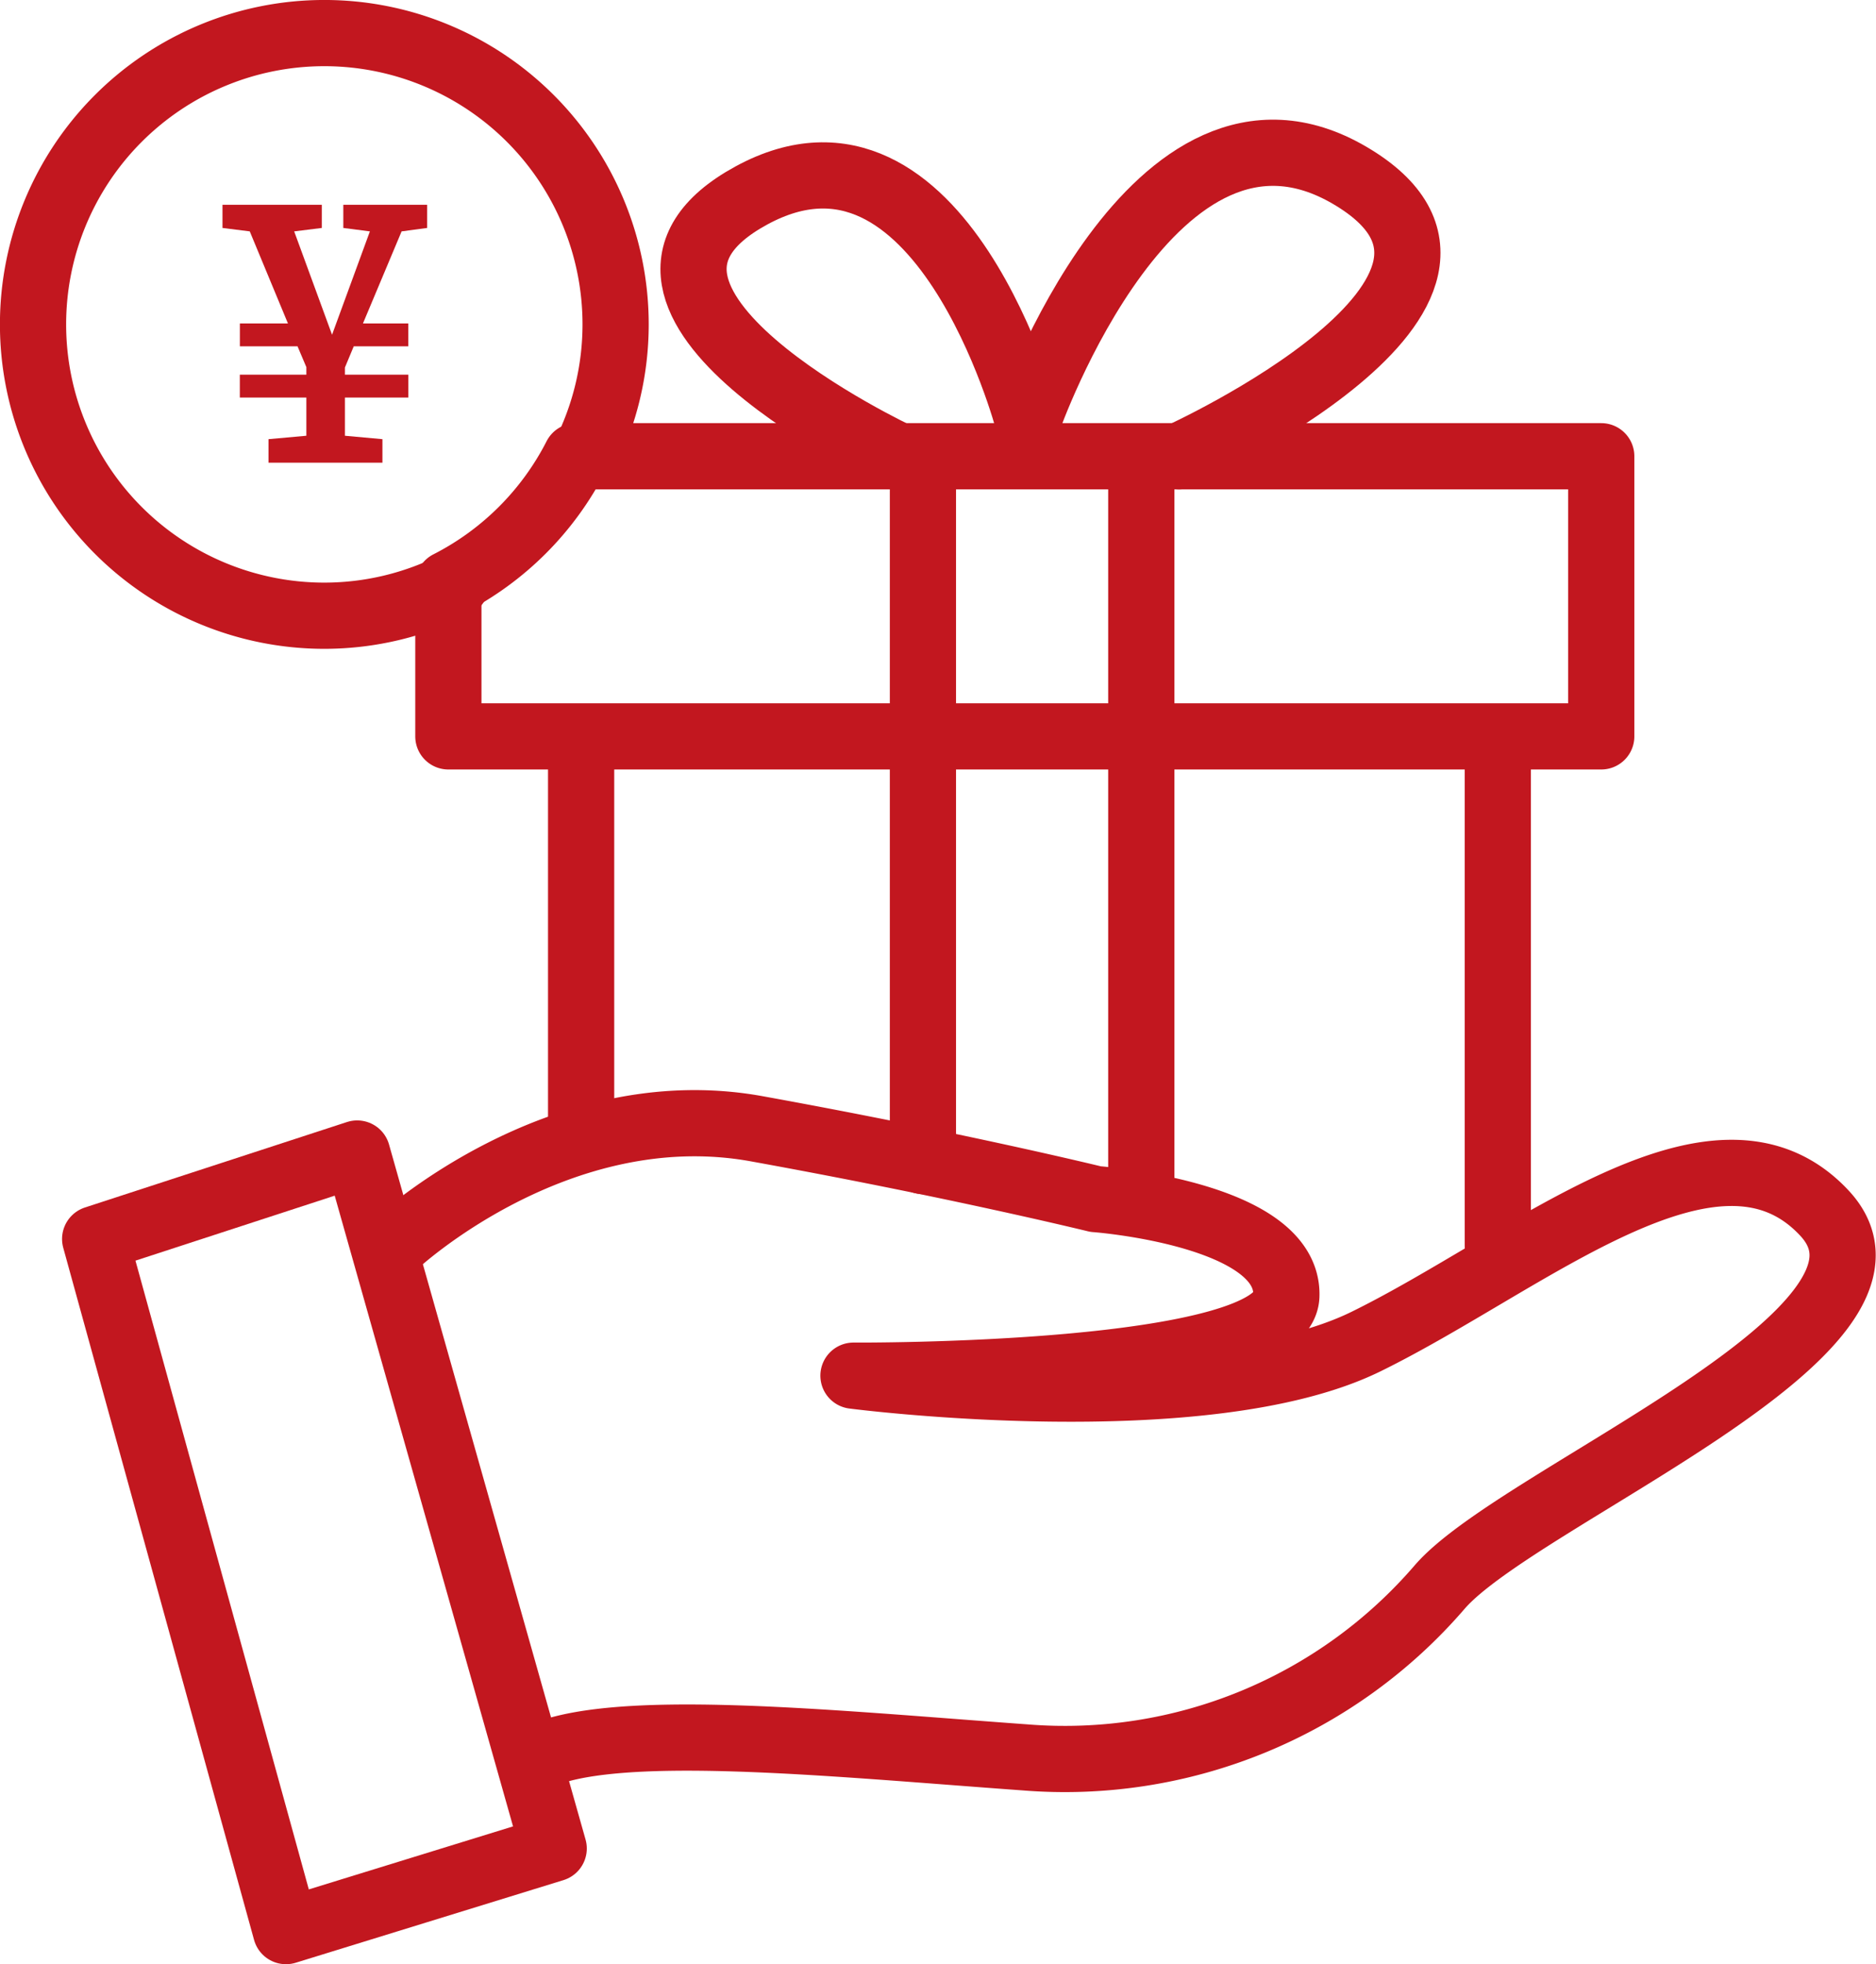
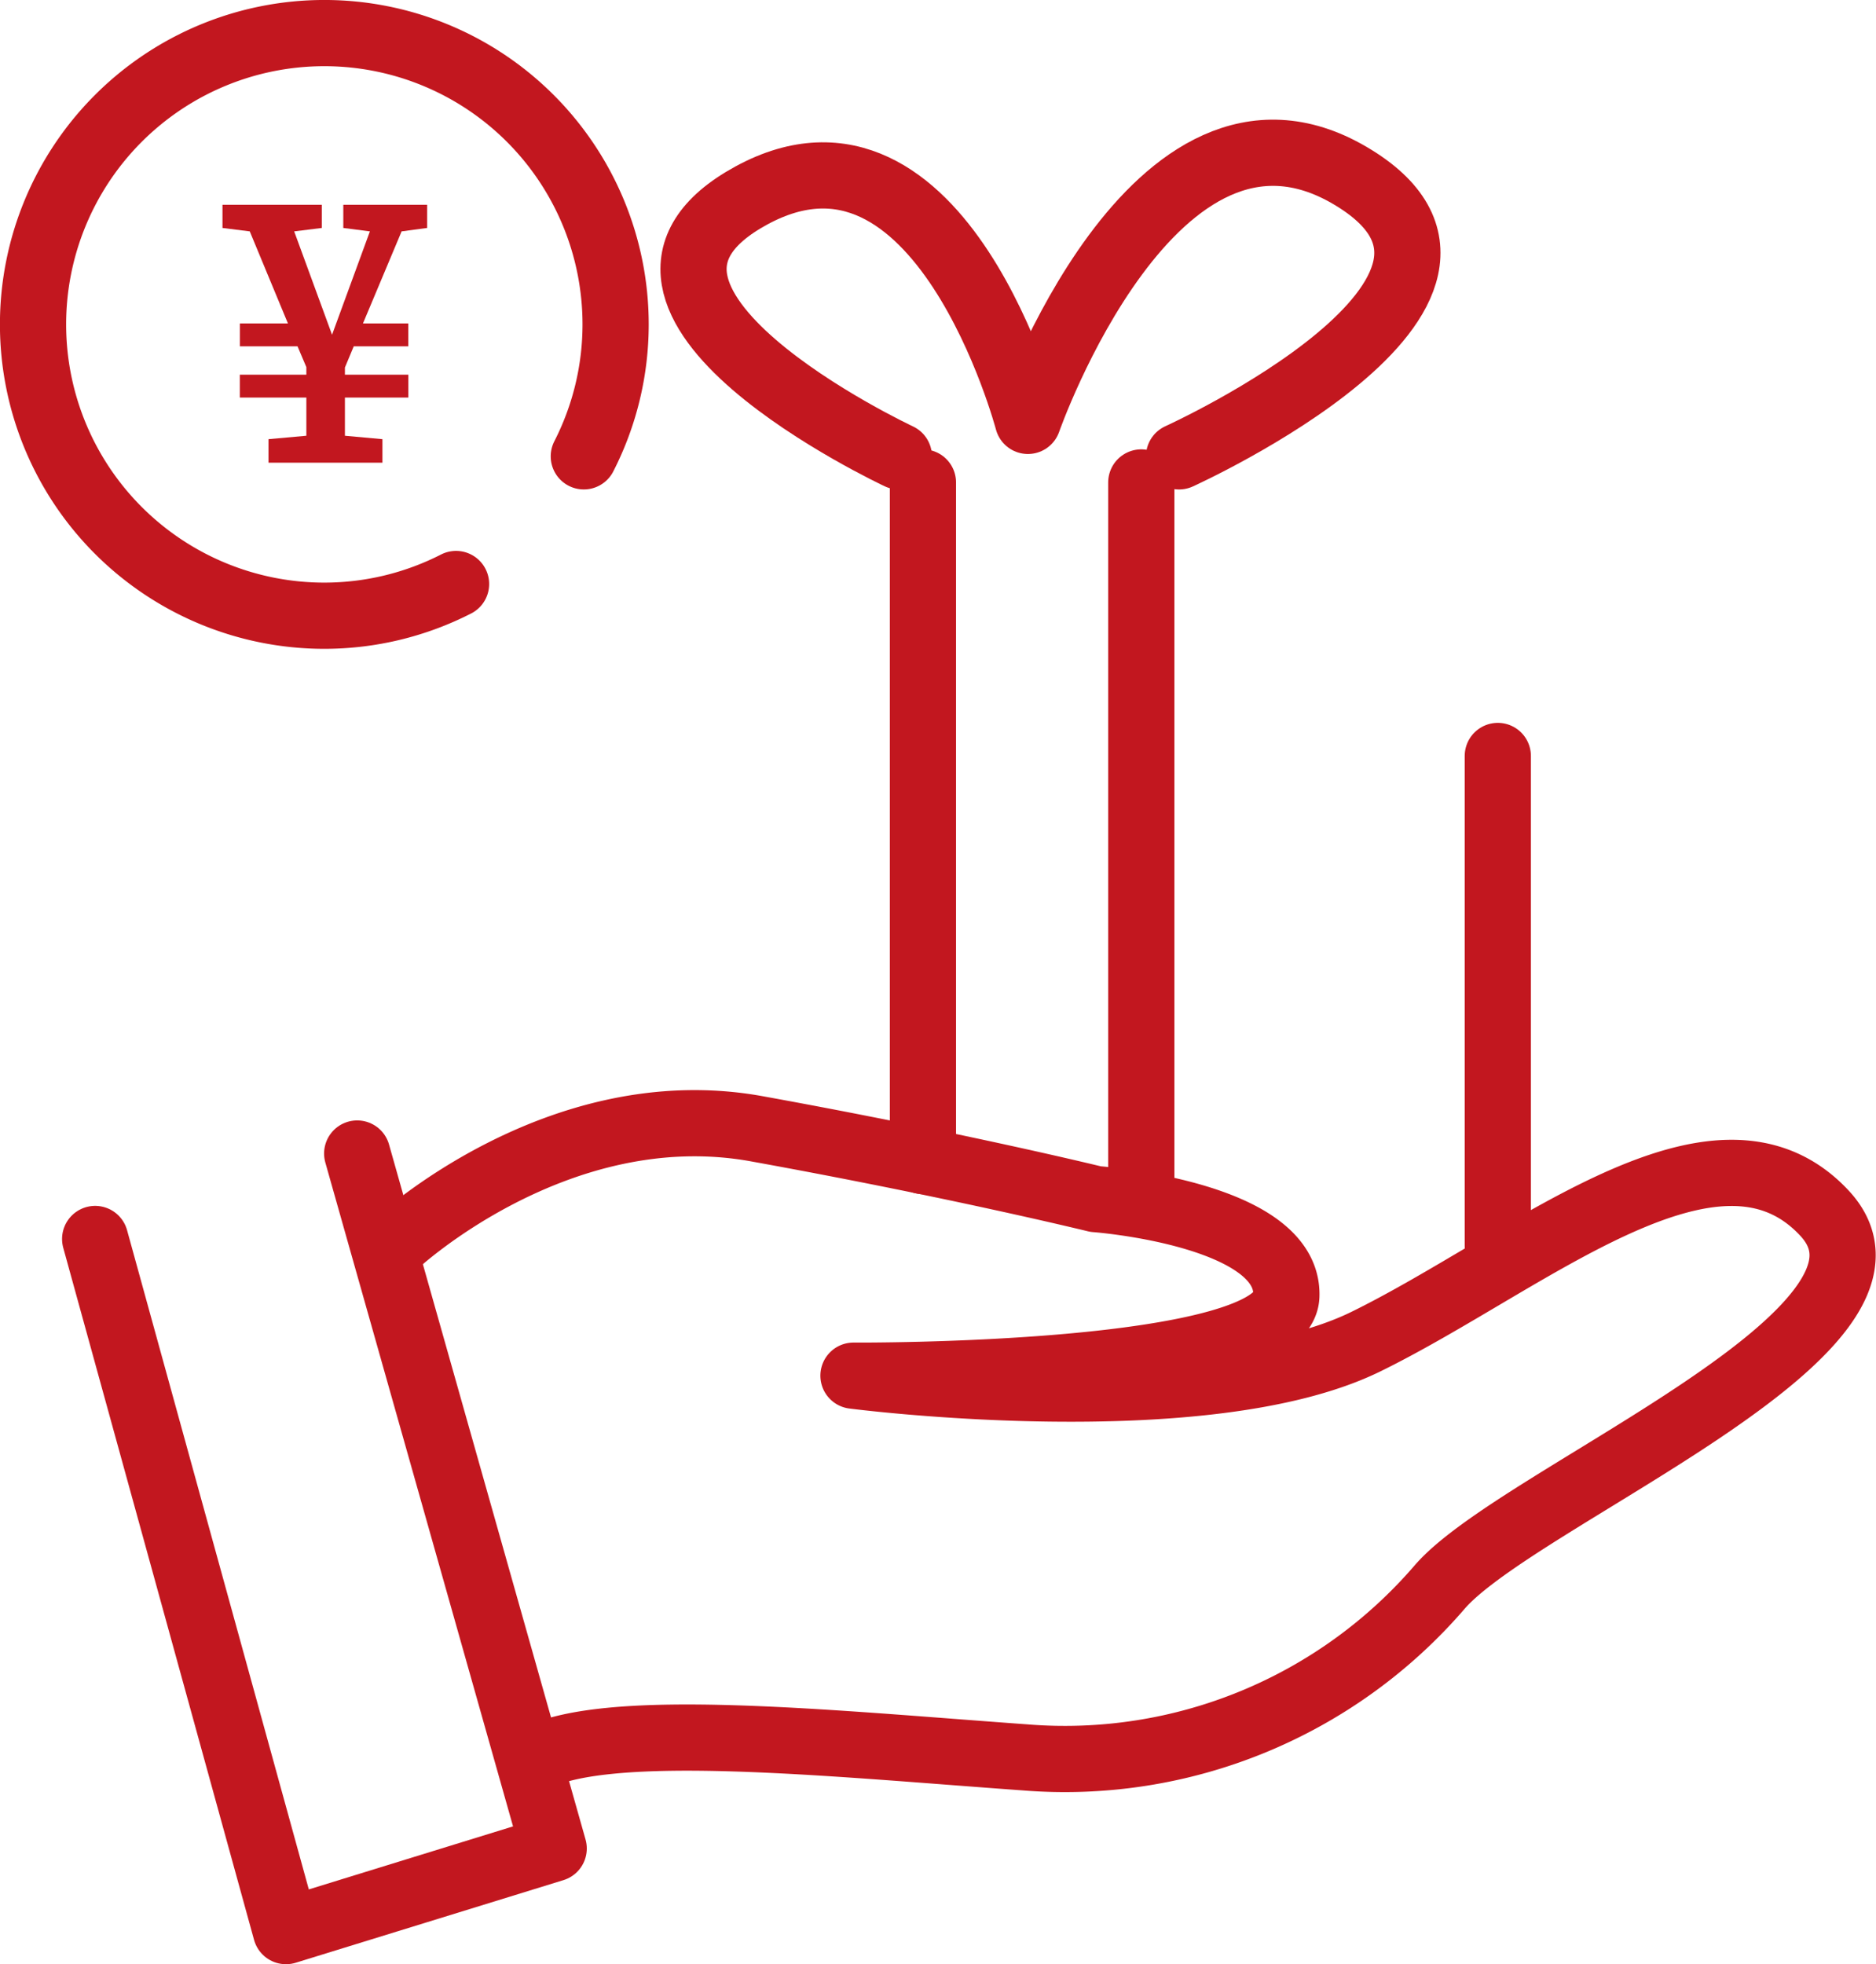
<svg xmlns="http://www.w3.org/2000/svg" width="85.012" height="89" viewBox="0 0 85.012 89">
  <g id="グループ_2017" data-name="グループ 2017" transform="translate(835.262 -1026.767)">
-     <path id="パス_474" data-name="パス 474" d="M0,16.826V0" transform="translate(-808.928 1061.046)" fill="none" stroke="#c2171f" stroke-linecap="round" stroke-width="3" />
    <path id="パス_475" data-name="パス 475" d="M0,22.2V0" transform="translate(-767.388 1061.02)" fill="none" stroke="#c2171f" stroke-linecap="round" stroke-width="3" />
    <path id="パス_468" data-name="パス 468" d="M-802.083,1046.048s-15.274-7.145-6.682-11.821,12.53,10.214,12.53,10.214,5.7-16.33,14.583-11.125-7.733,12.732-7.733,12.732" transform="translate(7.553 1.397)" fill="none" stroke="#c2171f" stroke-linecap="round" stroke-linejoin="round" stroke-width="3" />
    <path id="パス_476" data-name="パス 476" d="M0,1.368V32.116" transform="translate(-793.439 1047.259)" fill="none" stroke="#c2171f" stroke-linecap="round" stroke-width="3" />
    <path id="パス_477" data-name="パス 477" d="M0,33.6V1.375" transform="translate(-783.544 1047.252)" fill="none" stroke="#c2171f" stroke-linecap="round" stroke-width="3" />
    <path id="パス_469" data-name="パス 469" d="M-821.328,1070.831s7.356-6.889,16.39-5.252,15.358,3.187,15.358,3.187,8.776.645,8.646,4.388-19.616,3.613-19.616,3.613,15.874,2.065,23.23-1.547,15.874-11.1,20.779-5.808-13.809,12.778-17.423,16.907a22.413,22.413,0,0,1-18.823,7.743c-8.925-.645-18.862-1.676-22.217.066" transform="translate(3.964 12.333)" fill="none" stroke="#c2171f" stroke-linecap="round" stroke-linejoin="round" stroke-width="3" />
-     <path id="パス_470" data-name="パス 470" d="M-819.8,1066.347l8.905,31.49-12.132,3.743-8.647-31.361Z" transform="translate(0.724 12.687)" fill="none" stroke="#c2171f" stroke-linecap="round" stroke-linejoin="round" stroke-width="3" />
+     <path id="パス_470" data-name="パス 470" d="M-819.8,1066.347l8.905,31.49-12.132,3.743-8.647-31.361" transform="translate(0.724 12.687)" fill="none" stroke="#c2171f" stroke-linecap="round" stroke-linejoin="round" stroke-width="3" />
    <g id="グループ_2015" data-name="グループ 2015" transform="translate(-833.762 1028.267)">
-       <path id="パス_471" data-name="パス 471" d="M-813.744,1042.5a13.246,13.246,0,0,1-5.788,5.783v6.91h52.243V1042.5Z" transform="translate(838.35 -1023.327)" fill="none" stroke="#c2171f" stroke-linecap="round" stroke-linejoin="round" stroke-width="3" />
      <path id="パス_472" data-name="パス 472" d="M-808.806,1047.444a13.132,13.132,0,0,0,1.441-5.978,13.2,13.2,0,0,0-13.2-13.2,13.2,13.2,0,0,0-13.2,13.2,13.2,13.2,0,0,0,13.2,13.2,13.13,13.13,0,0,0,5.969-1.437" transform="translate(833.762 -1028.267)" fill="none" stroke="#c2171f" stroke-linecap="round" stroke-linejoin="round" stroke-width="3" />
    </g>
    <g id="グループ_2016" data-name="グループ 2016" transform="translate(-825.184 1036.045)">
      <path id="パス_473" data-name="パス 473" d="M-821.025,1039.42h2.056v1.036h-2.473l-.4.959v.325h2.875v1.036h-2.875v1.731l1.7.155v1.067h-5.163v-1.067l1.716-.155v-1.731h-3.015v-1.036h3.015v-.341l-.4-.943h-2.613v-1.036h2.179l-1.731-4.173-1.236-.155v-1.051h4.5v1.051l-1.251.155,1.716,4.683,1.715-4.683-1.205-.155v-1.051h3.8v1.051l-1.158.155Z" transform="translate(827.394 -1034.041)" fill="#c2171f" />
    </g>
  </g>
</svg>